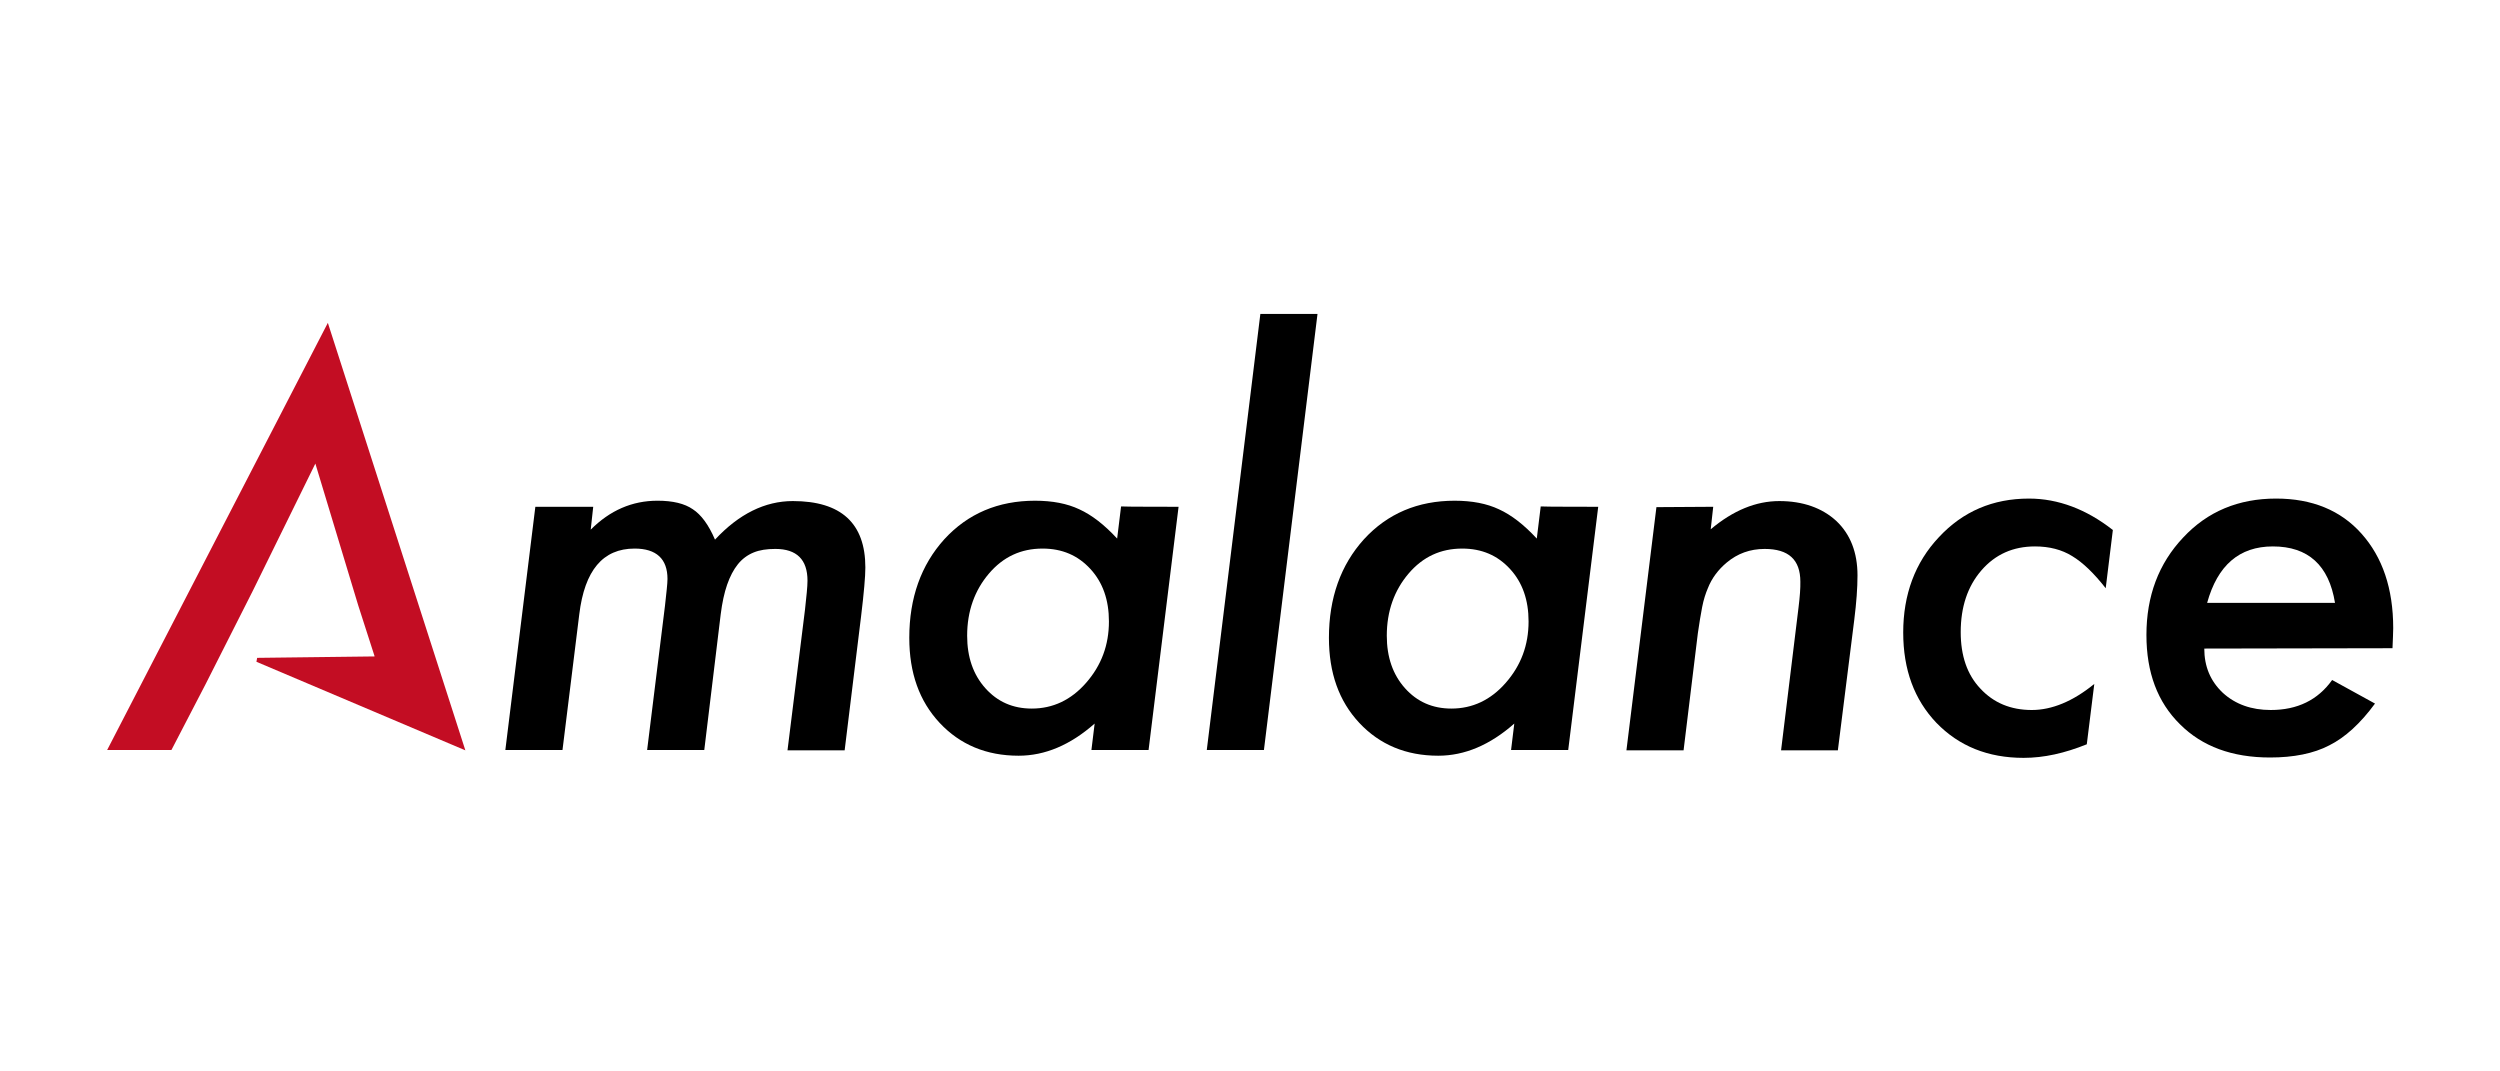
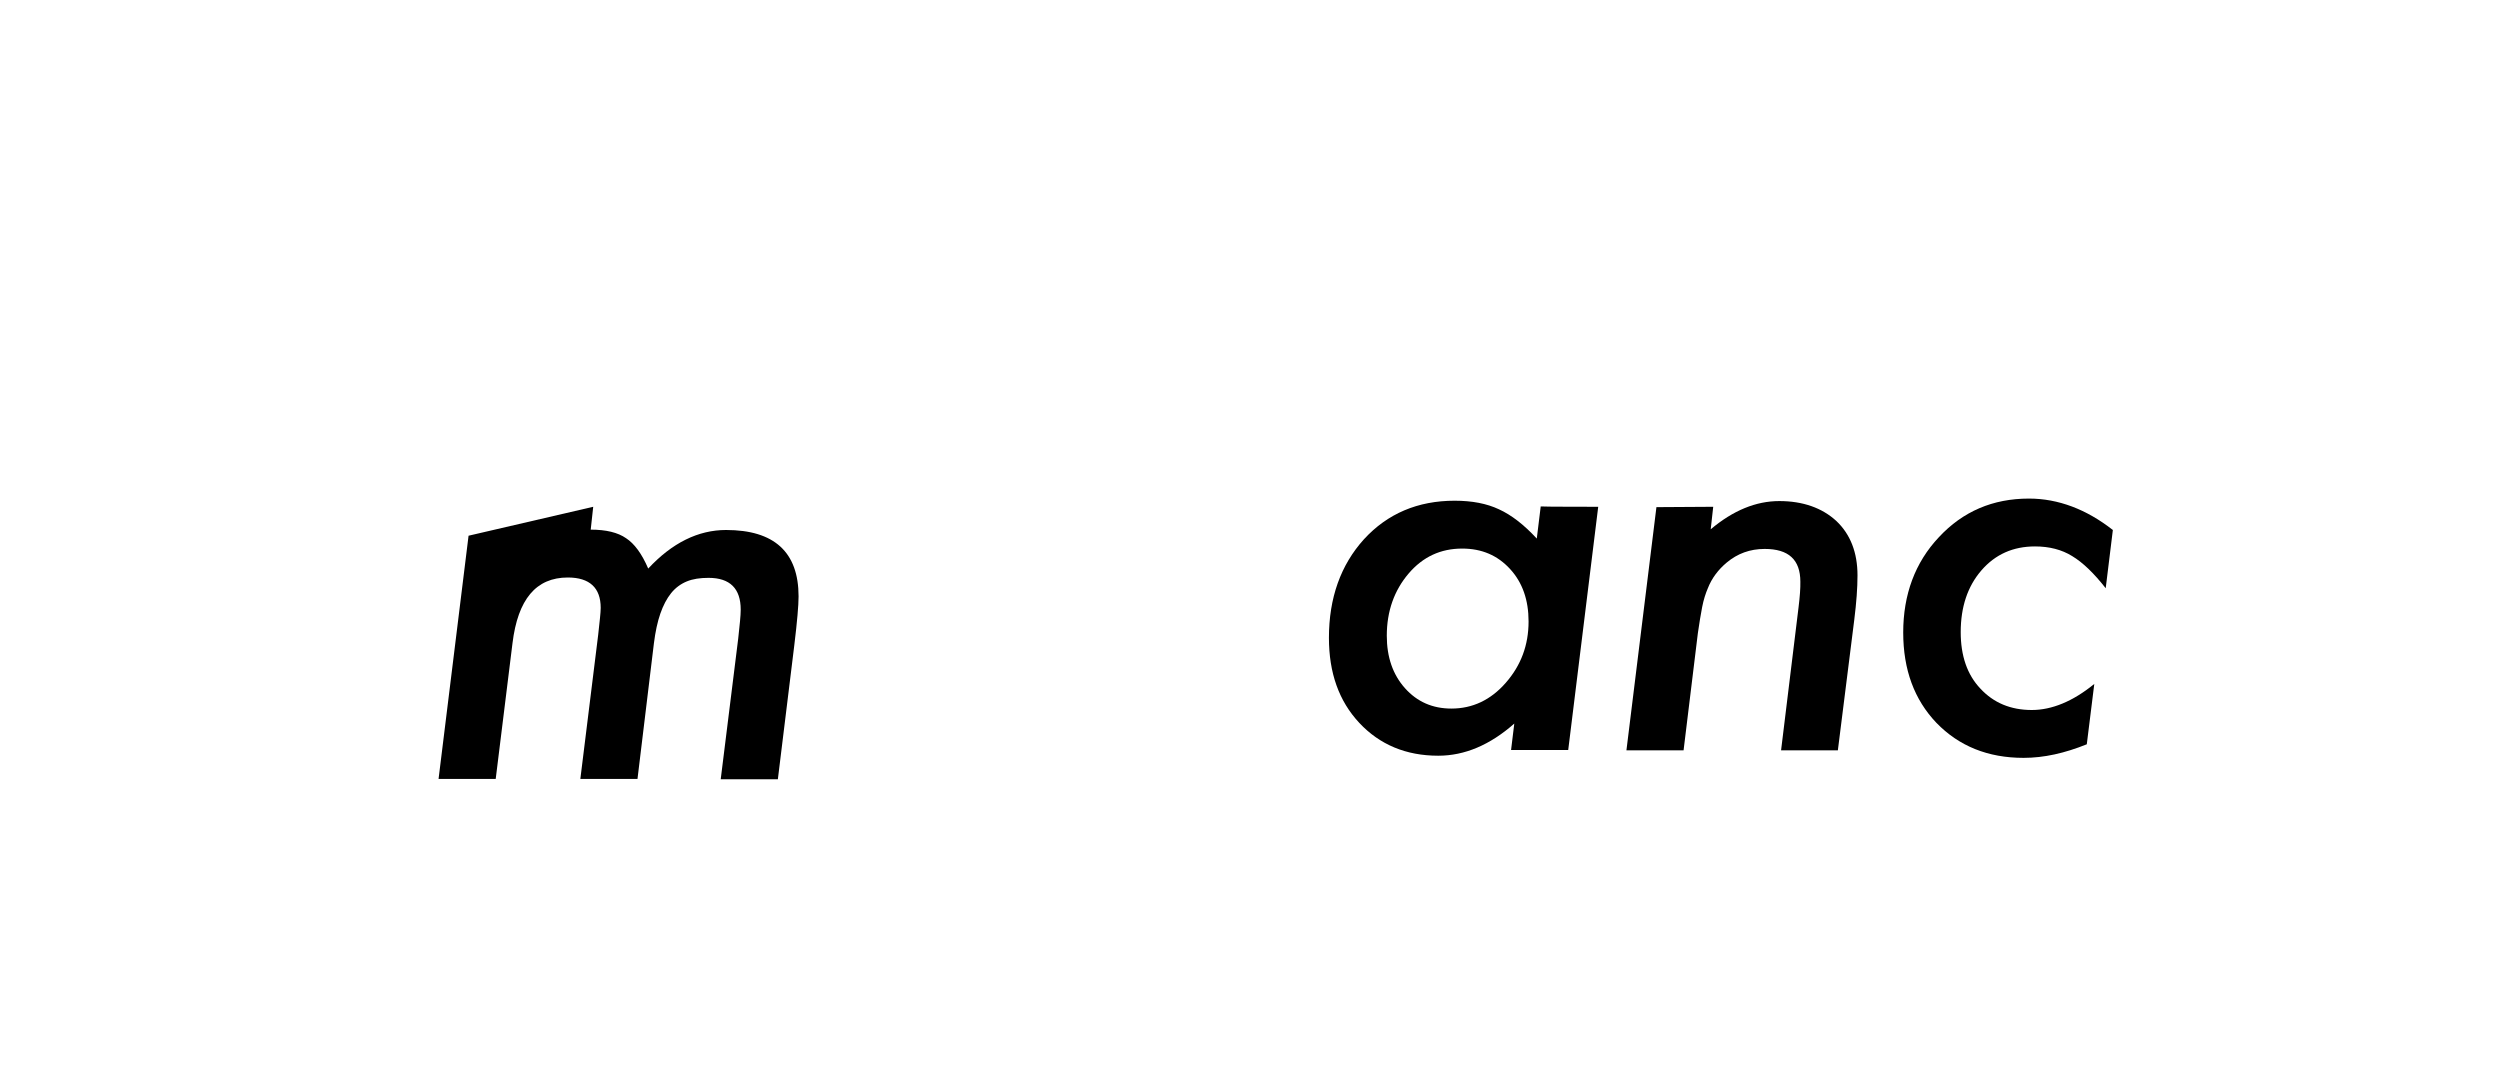
<svg xmlns="http://www.w3.org/2000/svg" version="1.1" id="レイヤー_1" x="0px" y="0px" viewBox="0 0 700 300" style="enable-background:new 0 0 700 300;" xml:space="preserve">
  <style type="text/css">
	.st0{fill:#FFFFFF;}
	.st1{fill:#C30D23;}
</style>
  <g>
    <rect class="st0" width="700" height="300" />
  </g>
  <g>
-     <path d="M166.1,141.9l-0.7,6.4c5.4-5.4,11.6-8.1,18.7-8.1c4.3,0,7.6,0.8,9.9,2.4c2.3,1.5,4.4,4.3,6.2,8.5   c6.7-7.2,14-10.8,21.8-10.8c13.5,0,20.3,6.2,20.3,18.6c0,1.3-0.1,3-0.3,5.3s-0.5,5.1-0.9,8.4l-4.6,37.5h-16l4.9-39.4   c0.4-3.7,0.7-6.4,0.7-8.1c0-5.9-3-8.9-9-8.9c-2.4,0-4.4,0.3-6.1,1c-1.7,0.7-3.2,1.8-4.4,3.3c-1.2,1.5-2.2,3.4-3,5.7   c-0.8,2.3-1.4,5.1-1.8,8.3l-4.6,38h-16l5-40.4c0.4-3.7,0.7-6.2,0.7-7.5c0-5.6-3.1-8.5-9.2-8.5c-8.9,0-14,6.1-15.5,18.4l-4.7,38h-16   l8.4-68.1L166.1,141.9L166.1,141.9z" />
-     <path d="M330,141.9l-8.4,68.1h-16l0.9-7.4c-6.8,6-13.9,9-21.3,9c-9,0-16.4-3.1-22.1-9.2c-5.7-6.1-8.5-14-8.5-23.8   c0-11.2,3.3-20.4,9.8-27.6c6.6-7.2,15.1-10.8,25.4-10.8c4.9,0,9,0.8,12.4,2.4c3.5,1.6,7,4.3,10.6,8.2l1.1-9   C314,141.9,330,141.9,330,141.9z M310.5,174c0-6-1.7-10.9-5.2-14.7c-3.5-3.8-7.9-5.7-13.4-5.7c-6,0-11,2.3-15,7   c-4,4.7-6.1,10.5-6.1,17.4c0,6,1.7,10.9,5.1,14.7s7.7,5.7,13,5.7c5.9,0,11-2.4,15.2-7.2C308.4,186.3,310.5,180.6,310.5,174z" />
-     <path d="M368.9,87.9l-15,122.1h-16l15-122.1C353,87.9,368.9,87.9,368.9,87.9z" />
+     <path d="M166.1,141.9l-0.7,6.4c4.3,0,7.6,0.8,9.9,2.4c2.3,1.5,4.4,4.3,6.2,8.5   c6.7-7.2,14-10.8,21.8-10.8c13.5,0,20.3,6.2,20.3,18.6c0,1.3-0.1,3-0.3,5.3s-0.5,5.1-0.9,8.4l-4.6,37.5h-16l4.9-39.4   c0.4-3.7,0.7-6.4,0.7-8.1c0-5.9-3-8.9-9-8.9c-2.4,0-4.4,0.3-6.1,1c-1.7,0.7-3.2,1.8-4.4,3.3c-1.2,1.5-2.2,3.4-3,5.7   c-0.8,2.3-1.4,5.1-1.8,8.3l-4.6,38h-16l5-40.4c0.4-3.7,0.7-6.2,0.7-7.5c0-5.6-3.1-8.5-9.2-8.5c-8.9,0-14,6.1-15.5,18.4l-4.7,38h-16   l8.4-68.1L166.1,141.9L166.1,141.9z" />
    <path d="M447.5,141.9l-8.4,68.1h-16l0.9-7.4c-6.8,6-13.9,9-21.3,9c-9,0-16.4-3.1-22.1-9.2s-8.5-14-8.5-23.8   c0-11.2,3.3-20.4,9.8-27.6c6.6-7.2,15.1-10.8,25.4-10.8c4.9,0,9,0.8,12.4,2.4c3.5,1.6,7,4.3,10.6,8.2l1.1-9   C431.5,141.9,447.5,141.9,447.5,141.9z M428,174c0-6-1.7-10.9-5.2-14.7c-3.5-3.8-7.9-5.7-13.4-5.7c-6,0-11,2.3-15,7   c-4,4.7-6.1,10.5-6.1,17.4c0,6,1.7,10.9,5.1,14.7s7.7,5.7,13,5.7c5.9,0,11-2.4,15.2-7.2C425.9,186.3,428,180.6,428,174z" />
    <path d="M479.7,141.9l-0.7,6.3c6.3-5.3,12.7-7.9,19.2-7.9c6.6,0,12,1.9,16,5.6c3.9,3.7,5.9,8.8,5.9,15.2c0,3.5-0.3,7.6-0.9,12.4   l-4.6,36.6h-15.9l4.9-40.1c0.2-1.5,0.3-2.8,0.4-4c0.1-1.2,0.1-2.2,0.1-3.1c0-6.2-3.3-9.2-10-9.2c-4.1,0-7.6,1.3-10.6,3.8   c-2.4,2-4.2,4.4-5.3,7.2c-0.6,1.4-1.2,3.2-1.6,5.3c-0.4,2.1-0.8,4.5-1.2,7.3l-4,32.8h-16l8.4-68.1L479.7,141.9L479.7,141.9z" />
    <path d="M591.6,148.4l-2,16.3c-3.3-4.2-6.4-7.2-9.4-9c-2.9-1.8-6.4-2.7-10.4-2.7c-6.1,0-11.1,2.2-15,6.7S549,170,549,177   c0,6.6,1.8,11.9,5.5,15.8c3.7,4,8.5,6,14.4,6c5.6,0,11.5-2.4,17.5-7.3l-2.1,16.9c-6.2,2.5-12,3.8-17.7,3.8c-10,0-18.1-3.3-24.4-9.8   c-6.2-6.5-9.3-14.9-9.3-25.3c0-10.6,3.3-19.6,10-26.7c6.7-7.2,15.1-10.8,25.2-10.8C576.3,139.6,584.2,142.6,591.6,148.4z" />
-     <path d="M617.2,181.6c0,5,1.7,9.1,5.2,12.4c3.5,3.2,8,4.8,13.4,4.8c7.5,0,13.2-2.8,17.2-8.4L665,197c-4.1,5.6-8.4,9.5-12.8,11.7   c-4.4,2.3-10,3.4-16.6,3.4c-10.6,0-19-3.1-25.2-9.3c-6.3-6.2-9.4-14.5-9.4-25c0-10.9,3.4-20,10.3-27.3c6.8-7.3,15.5-10.9,26-10.9   c10.1,0,18.1,3.3,23.9,9.8c5.9,6.6,8.9,15.4,8.9,26.5c0,1.2-0.1,3-0.2,5.6L617.2,181.6L617.2,181.6z M653.8,168.8   c-1.7-10.5-7.5-15.8-17.4-15.8c-9.4,0-15.5,5.3-18.4,15.8H653.8z" />
-     <path class="st1" d="M70.8,165.4l17.5-35.6l12,39.7l4.6,14.3L72,184.2c-0.1,0.6-0.1,0.5-0.2,1.1l58.5,24.8L91.8,90.4L30,210h18   l9.6-18.5" />
  </g>
</svg>